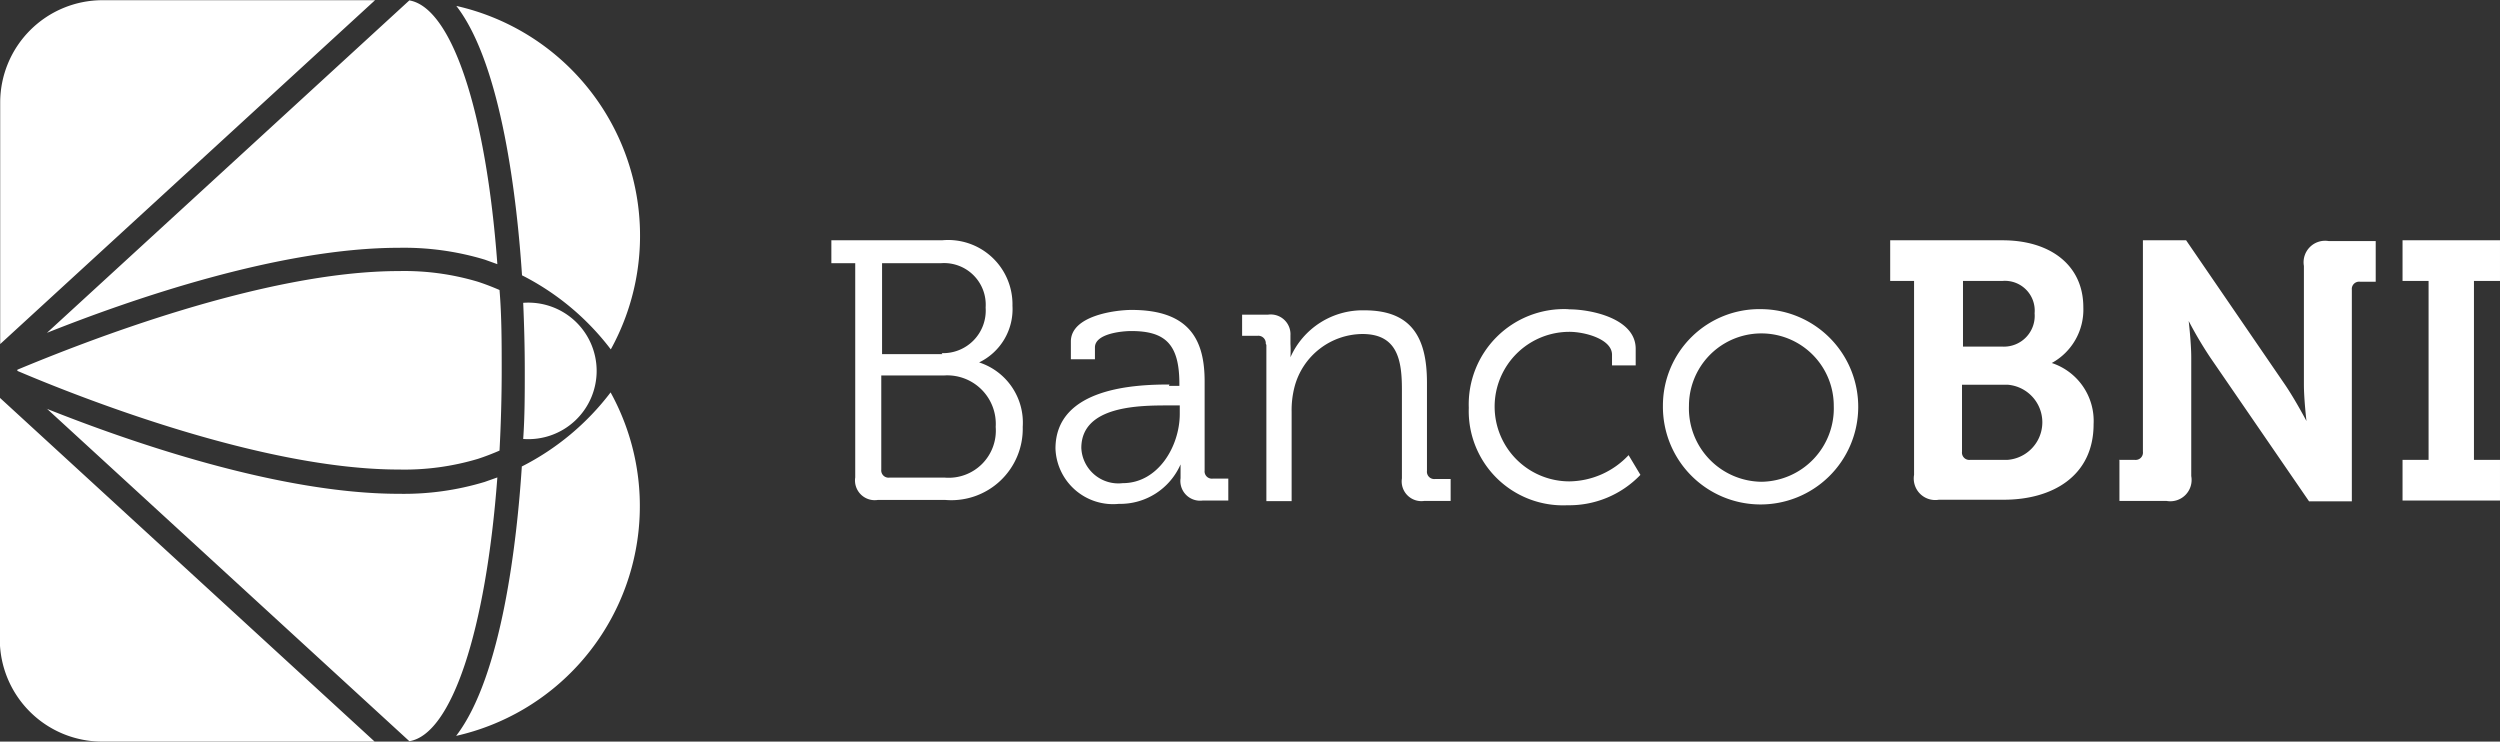
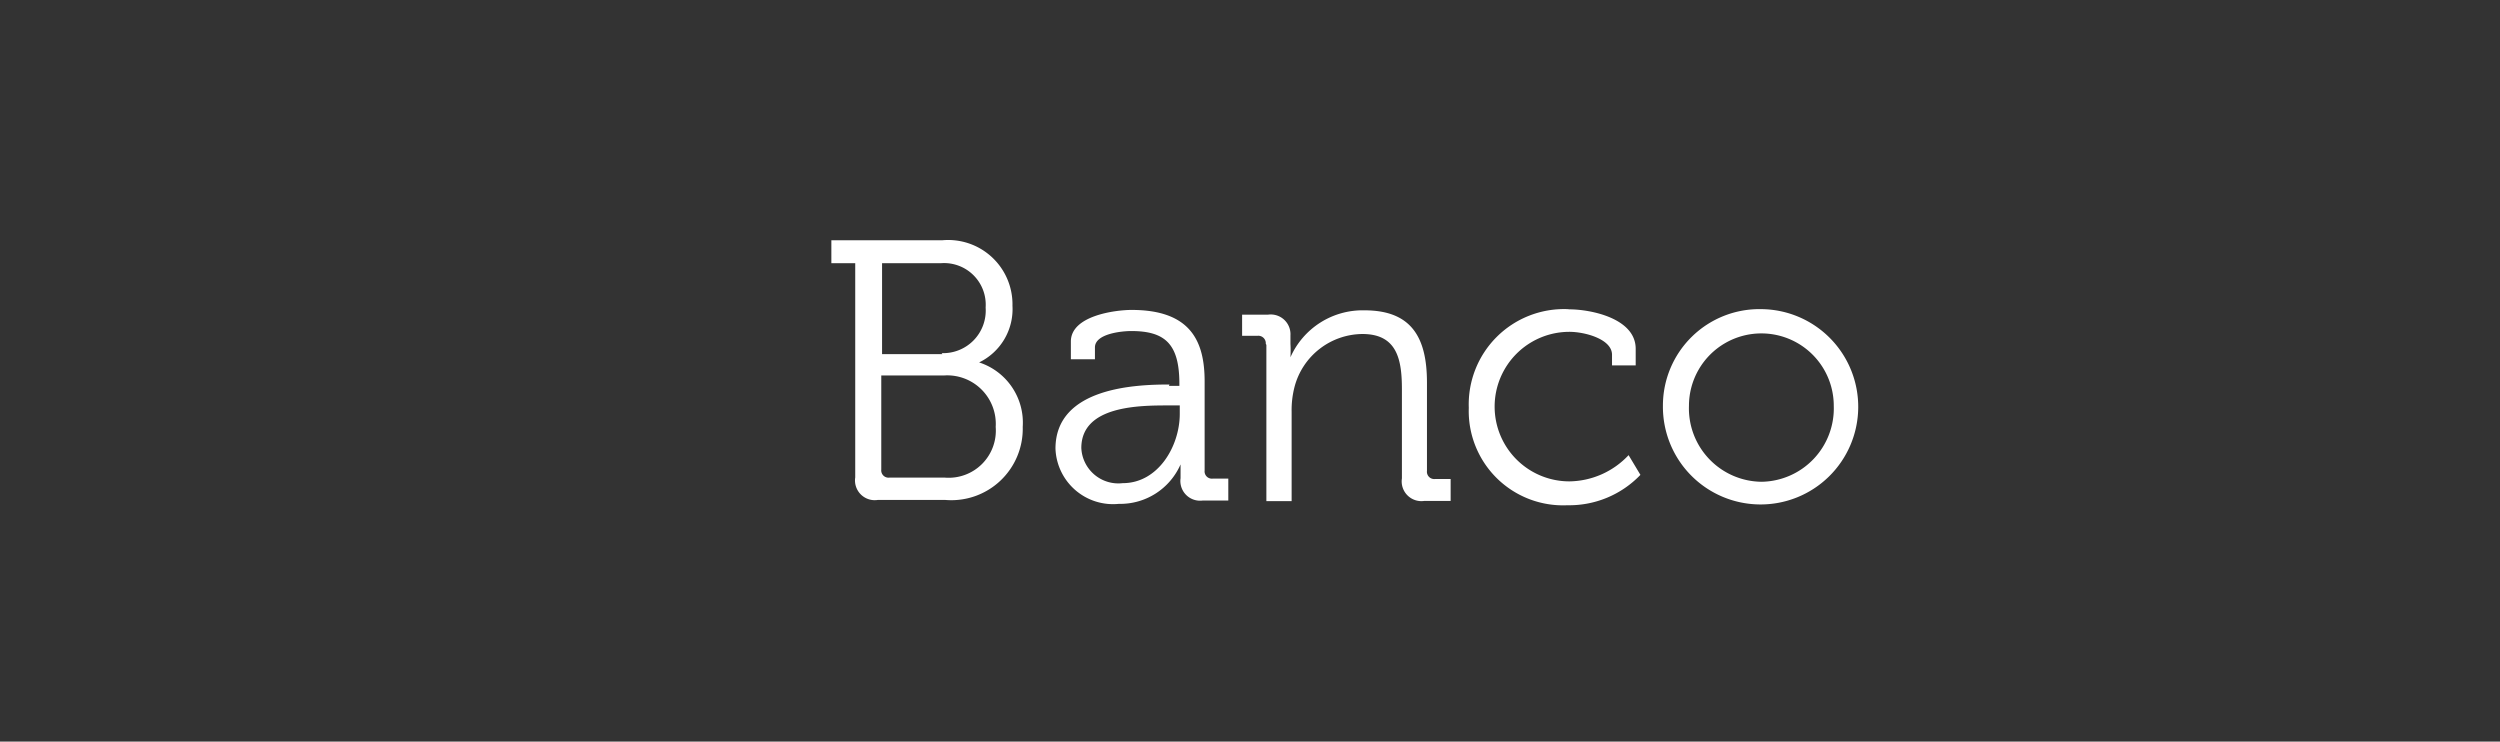
<svg xmlns="http://www.w3.org/2000/svg" id="Layer_1" data-name="Layer 1" viewBox="0 0 126.72 37.59">
  <rect x="0" y="0" width="126.72" height="37.59" fill="#333333" stroke="none" />
  <defs>
    <style>.cls-1{fill:#fff;}</style>
  </defs>
  <title>logo_rsp</title>
-   <path class="cls-1" d="M13871.93,7571a13.06,13.06,0,0,1,4.51,3.76,11.94,11.94,0,0,0-7.83-17.41c2.33,3,3.09,10,3.33,13.65m-21.27-13.94a5.19,5.19,0,0,0-5.18,5.18v12.25l19-17.43h-13.82Zm15.57,0-18.38,16.86c4.22-1.68,11.78-4.31,17.85-4.31a14.16,14.16,0,0,1,4.34.6l0.64,0.23c-0.57-7.78-2.32-13-4.46-13.37m5.7,23.63c-0.24,3.7-1,10.62-3.33,13.65a11.94,11.94,0,0,0,7.83-17.41,13.07,13.07,0,0,1-4.51,3.76m-26.45-3.49v12.25a5.19,5.19,0,0,0,5.18,5.18h13.82Zm2.38,0.55,18.38,16.86c2.14-.35,3.88-5.6,4.46-13.37l-0.65.23a14.15,14.15,0,0,1-4.34.6h0c-6.07,0-13.63-2.63-17.85-4.31m24.15-5.37c0.05,1.14.08,2.29,0.08,3.45s0,2.31-.08,3.45a3.46,3.46,0,1,0,0-6.9m-25.64,3.45c3.29,1.4,12.46,5,19.34,5h0a13,13,0,0,0,4-.54c0.37-.12.73-0.26,1.1-0.42,0.07-1.34.11-2.71,0.11-4.07s0-2.74-.11-4.07c-0.37-.16-0.73-0.3-1.1-0.42a13,13,0,0,0-4-.54c-6.88,0-16.05,3.63-19.34,5" transform="translate(-13845.48 -7557.05)" />
  <path class="cls-1" d="M13888.84,7570.39h-1.22v-1.16h5.61a3.26,3.26,0,0,1,3.57,3.32,3,3,0,0,1-1.69,2.87v0a3.21,3.21,0,0,1,2.21,3.27,3.62,3.62,0,0,1-3.94,3.7h-3.4a1,1,0,0,1-1.15-1.14v-10.88Zm4.37,4.56a2.16,2.16,0,0,0,2.23-2.31,2.11,2.11,0,0,0-2.25-2.25h-3V7575h3.06Zm-2.65,6.31h2.82a2.39,2.39,0,0,0,2.57-2.57,2.46,2.46,0,0,0-2.59-2.61h-3.21v4.77a0.37,0.37,0,0,0,.41.41m14.17-4.65h0.53v-0.11c0-2-.71-2.67-2.44-2.67-0.47,0-1.84.13-1.84,0.83v0.6h-1.22v-0.9c0-1.31,2.25-1.6,3.08-1.6,3,0,3.7,1.6,3.7,3.62v4.52a0.37,0.37,0,0,0,.41.41h0.79v1.11h-1.29a1,1,0,0,1-1.13-1.13c0-.41,0-0.7,0-0.7h0a3.34,3.34,0,0,1-3.13,2,2.92,2.92,0,0,1-3.21-2.8c0-3.13,4.15-3.25,5.78-3.25m-2.37,5c1.8,0,2.89-1.88,2.89-3.51v-0.43h-0.54c-1.48,0-4.45,0-4.45,2.16a1.88,1.88,0,0,0,2.1,1.78m7.25-7.06a0.38,0.38,0,0,0-.41-0.41h-0.79V7573h1.31a1,1,0,0,1,1.14,1.05v0.43a5.91,5.91,0,0,1,0,.68h0a4,4,0,0,1,3.75-2.38c2.35,0,3.17,1.33,3.17,3.66v4.48a0.37,0.37,0,0,0,.41.41h0.79v1.11h-1.33a1,1,0,0,1-1.14-1.14v-4.52c0-1.48-.23-2.8-2-2.8a3.59,3.59,0,0,0-3.44,2.67,4.72,4.72,0,0,0-.15,1.28v4.52h-1.28v-7.92Zm15.39-1.75c1.07,0,3.36.45,3.36,2v0.84h-1.2v-0.54c0-.79-1.37-1.16-2.16-1.16a3.79,3.79,0,0,0,0,7.58,4.18,4.18,0,0,0,3-1.33l0.6,1a5,5,0,0,1-3.7,1.54,4.78,4.78,0,0,1-5-4.94,4.83,4.83,0,0,1,5-5m9.84,0a4.95,4.95,0,1,1-5,4.9,4.89,4.89,0,0,1,5-4.9m0,8.75a3.72,3.72,0,0,0,3.66-3.85,3.67,3.67,0,1,0-7.34,0,3.72,3.72,0,0,0,3.68,3.85" transform="translate(-13845.48 -7557.05)" />
-   <path class="cls-1" d="M13942.5,7571.29h-1.21v-2.06h5.7c2.38,0,4.09,1.23,4.09,3.4a3.08,3.08,0,0,1-1.6,2.82v0a3.09,3.09,0,0,1,2.12,3.1c0,2.64-2.1,3.83-4.55,3.83h-3.29a1.09,1.09,0,0,1-1.26-1.26v-9.87Zm4.51,3.33a1.56,1.56,0,0,0,1.6-1.69,1.51,1.51,0,0,0-1.63-1.64h-2v3.33h2.08Zm-1.67,5.74h1.89a1.91,1.91,0,0,0,0-3.81h-2.3v3.4a0.37,0.37,0,0,0,.41.41m7.55,0h0.8a0.37,0.37,0,0,0,.41-0.41v-10.72h2.19l5,7.3c0.52,0.76,1.1,1.86,1.1,1.86h0s-0.13-1.1-.13-1.86v-6a1.09,1.09,0,0,1,1.26-1.26h2.38v2.06h-0.8a0.37,0.37,0,0,0-.41.41v10.72h-2.17l-5-7.28a19.81,19.81,0,0,1-1.1-1.86h0s0.13,1.1.13,1.86v6a1.08,1.08,0,0,1-1.26,1.26h-2.38v-2.06Zm14.37,0h1.32v-9.07h-1.32v-2.06h4.94v2.06h-1.32v9.07h1.32v2.06h-4.94v-2.06Z" transform="translate(-13845.48 -7557.05)" />
</svg>